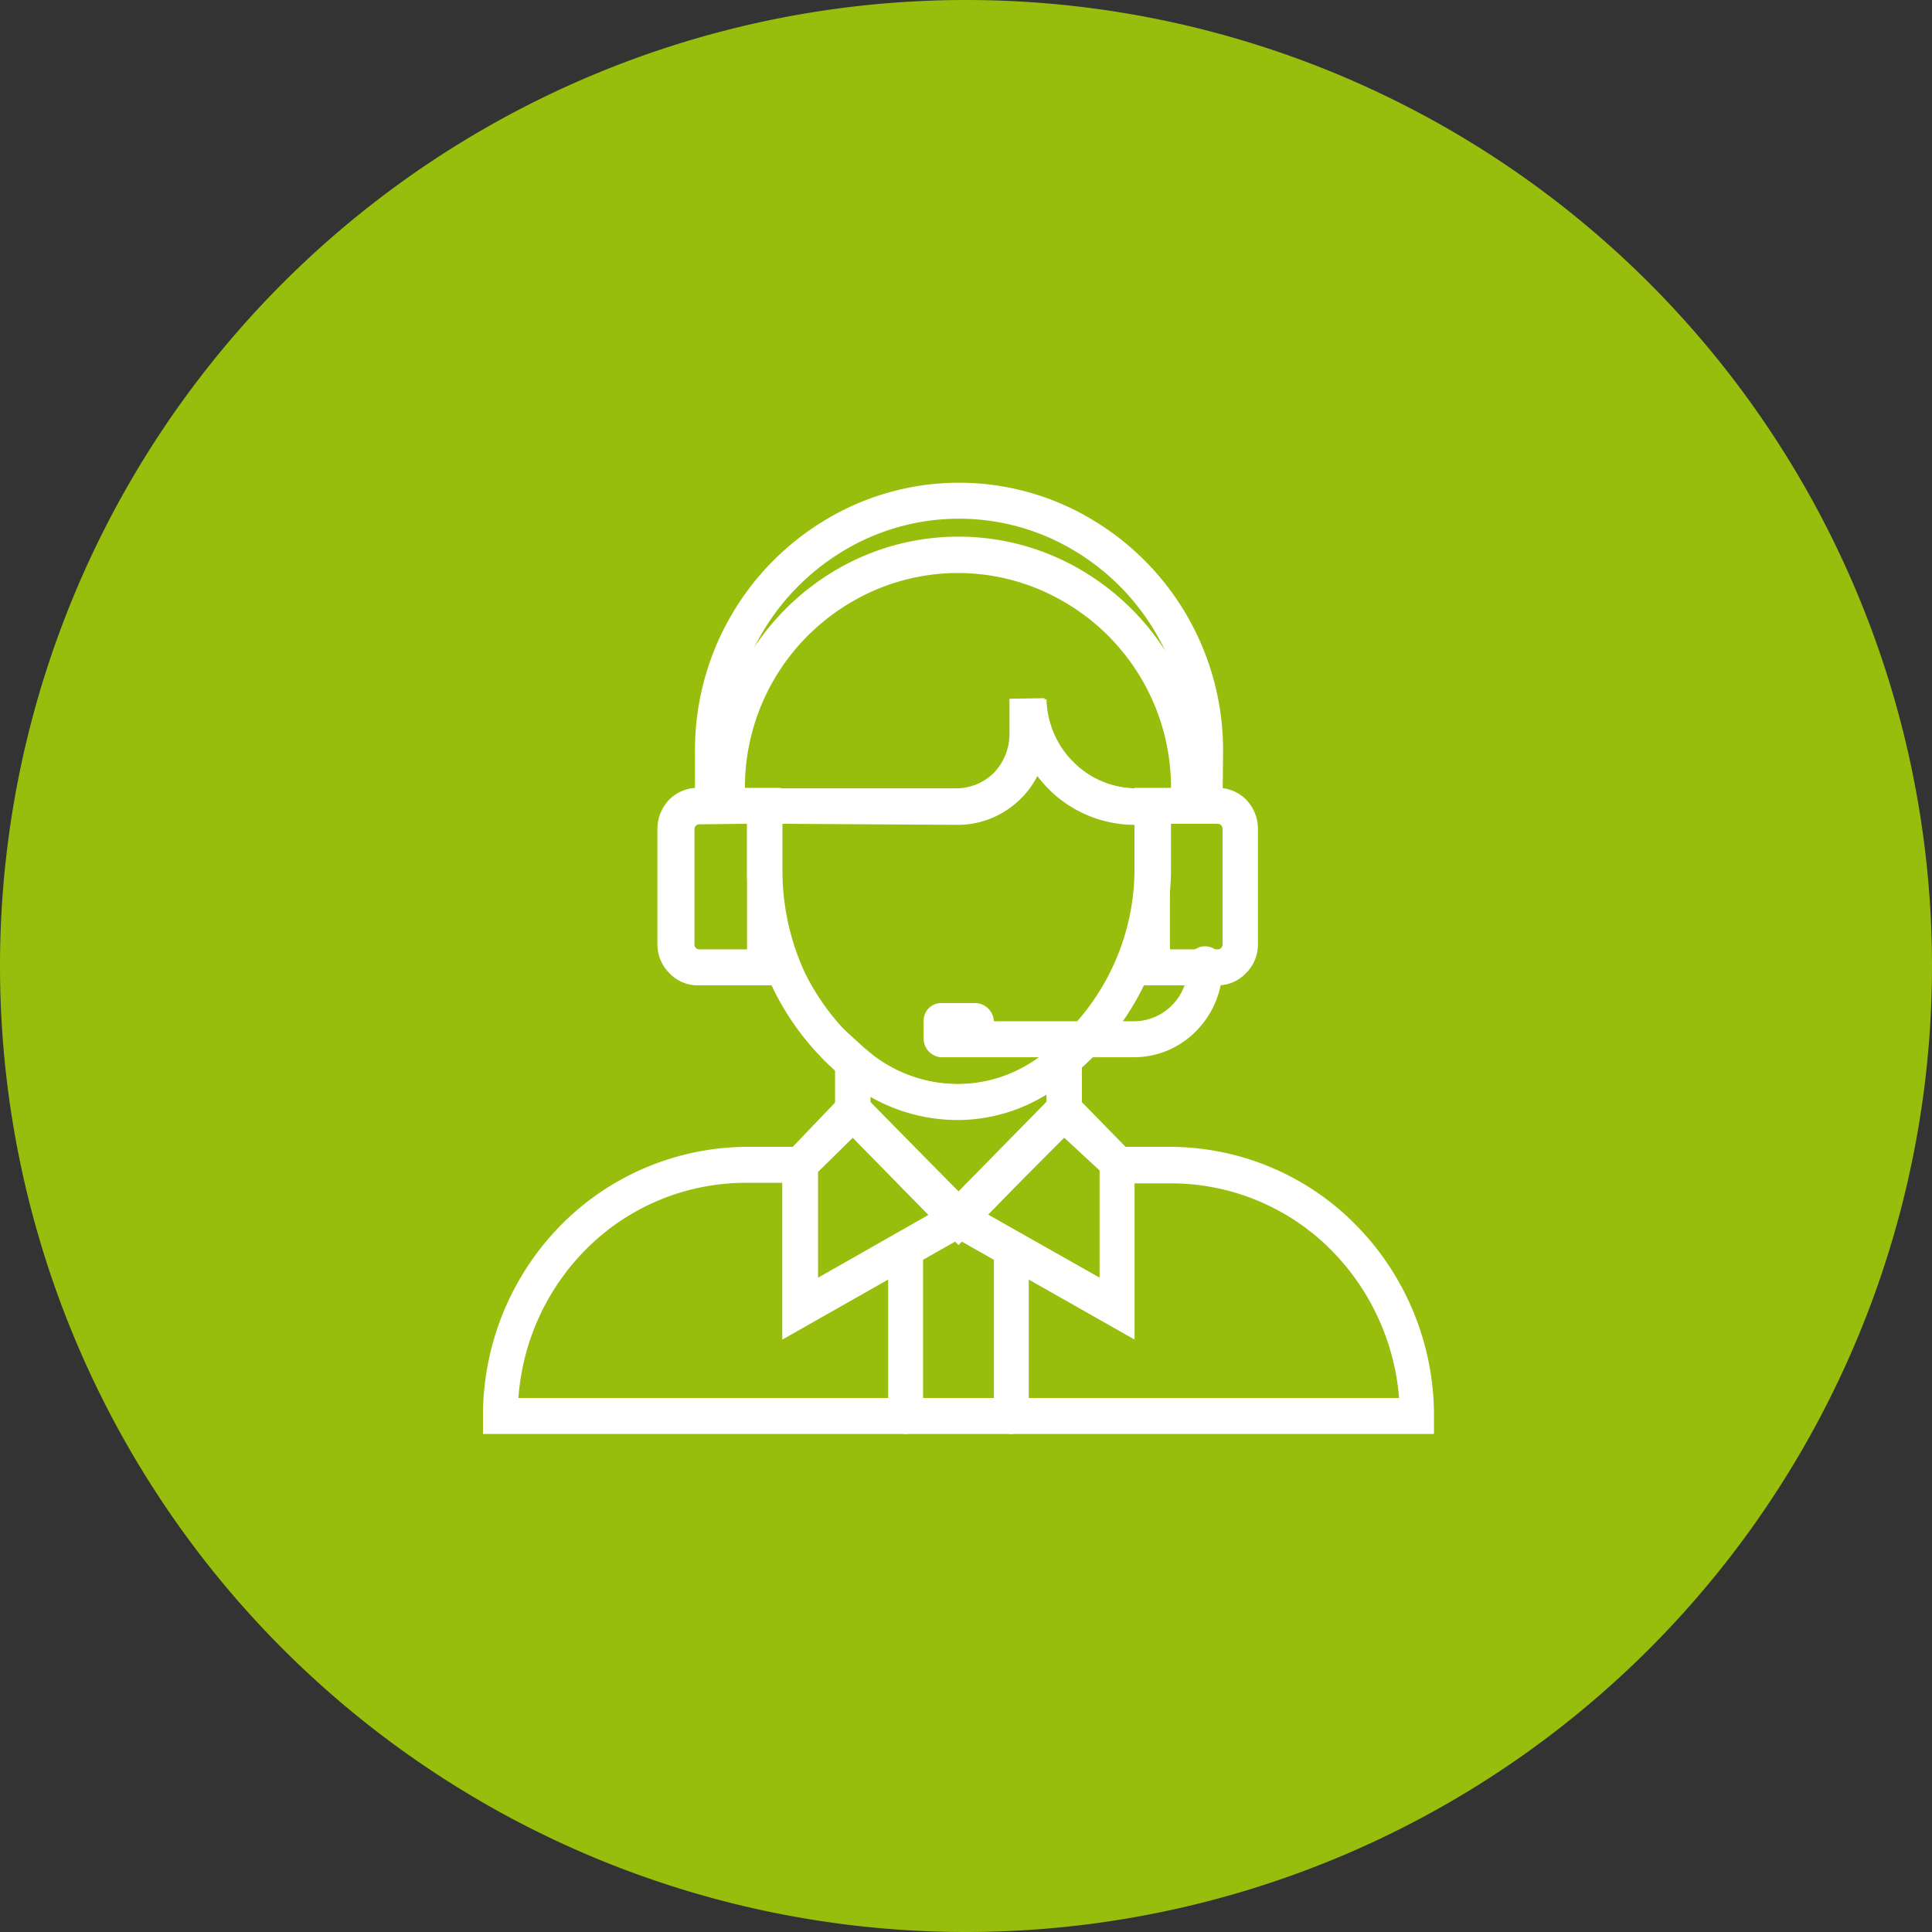
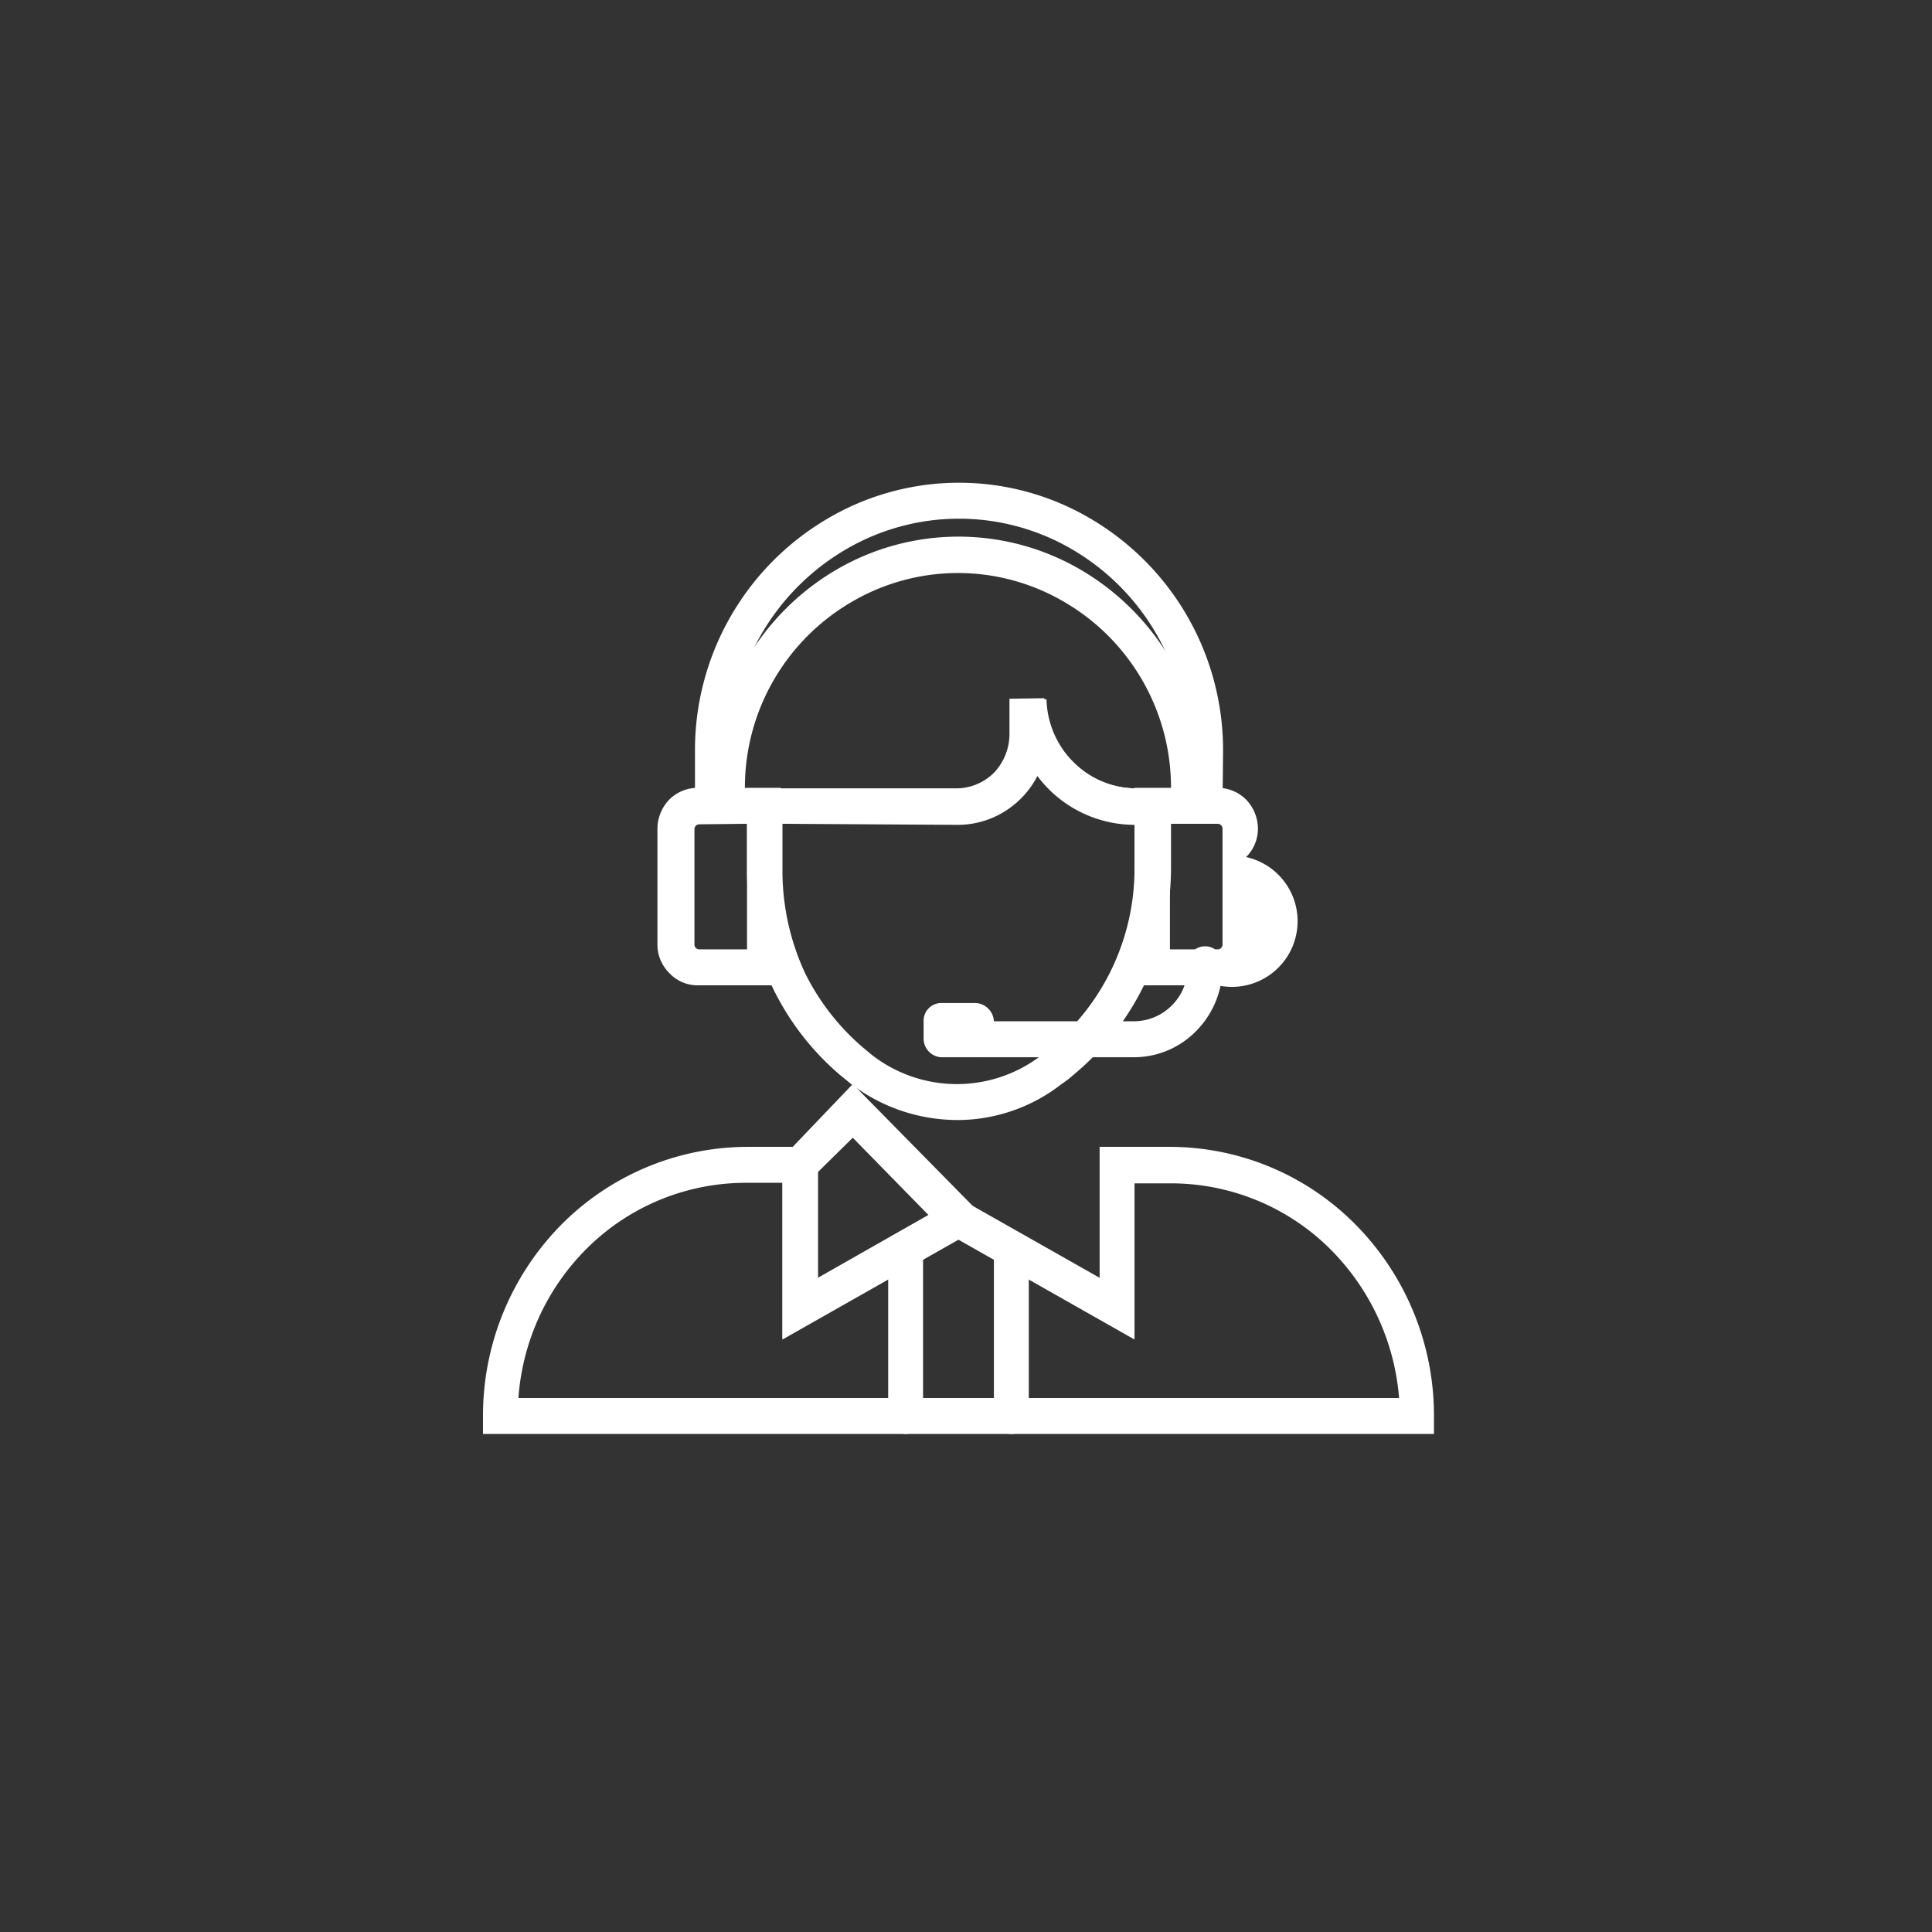
<svg xmlns="http://www.w3.org/2000/svg" viewBox="0 0 36 36">
  <rect x="0" y="0" width="36" height="36" fill="#333333" stroke="none" />
  <defs>
    <style>.cls-1{fill:#97be0d;}.cls-2{fill:#fff;}</style>
  </defs>
-   <path class="cls-1" d="M18,.8h0a18,18,0,0,1,18,18h0a18,18,0,0,1-18,18h0a18,18,0,0,1-18-18H0A18,18,0,0,1,18,.8Z" transform="translate(0 -0.8)" />
  <path class="cls-2" d="M22.46,16.15H21.14a2.27,2.27,0,0,1-1.81-.91,1.68,1.68,0,0,1-.61.66,1.65,1.65,0,0,1-.86.25H13.27v-.67a4.68,4.68,0,0,1,2.29-4.05,4.51,4.51,0,0,1,4.6,0,4.69,4.69,0,0,1,2.3,4.05Zm-3-2.34A1.72,1.72,0,0,0,20,15a1.65,1.65,0,0,0,1.16.49h.66a4,4,0,0,0-2-3.48,3.91,3.91,0,0,0-3.94,0,4,4,0,0,0-2,3.48h3.94a1,1,0,0,0,.7-.29,1.05,1.05,0,0,0,.29-.71v-.67Z" transform="translate(0 -0.8)" />
  <path class="cls-2" d="M14.58,19.16H13a.72.72,0,0,1-.53-.23.75.75,0,0,1-.22-.53V16.24a.79.79,0,0,1,.22-.54.75.75,0,0,1,.53-.22h1.55Zm-1.55-3a.09.09,0,0,0-.09.09V18.4a.09.09,0,0,0,.09.09h.89V16.15Z" transform="translate(0 -0.8)" />
-   <path class="cls-2" d="M22.69,19.16H21.14V15.48h1.55a.75.75,0,0,1,.53.22.79.79,0,0,1,.22.54V18.4a.75.75,0,0,1-.22.53A.72.72,0,0,1,22.69,19.16Zm-.89-.67h.89a.09.09,0,0,0,.09-.09V16.24a.09.09,0,0,0-.09-.09H21.8Z" transform="translate(0 -0.8)" />
+   <path class="cls-2" d="M22.69,19.16H21.14V15.48h1.55a.75.75,0,0,1,.53.22.79.79,0,0,1,.22.54a.75.75,0,0,1-.22.53A.72.72,0,0,1,22.69,19.16Zm-.89-.67h.89a.09.09,0,0,0,.09-.09V16.24a.09.09,0,0,0-.09-.09H21.8Z" transform="translate(0 -0.8)" />
  <path class="cls-2" d="M22.78,15.81h-.65v-1A4.34,4.34,0,0,0,20,11.05a4.17,4.17,0,0,0-4.26,0,4.36,4.36,0,0,0-2.14,3.76v1h-.65v-1a5,5,0,0,1,2.46-4.34,4.82,4.82,0,0,1,4.92,0,5,5,0,0,1,2.46,4.34Z" transform="translate(0 -0.8)" />
  <path class="cls-2" d="M17.86,21.67a3.28,3.28,0,0,1-2-.67l-.22-.18a5,5,0,0,1-1.23-1.59A5.15,5.15,0,0,1,13.92,17v-1.5h3.94a1,1,0,0,0,.7-.29,1.05,1.05,0,0,0,.29-.71v-.67h.65A1.72,1.72,0,0,0,20,15a1.65,1.65,0,0,0,1.16.49h.66V17A5,5,0,0,1,20,20.83a1.84,1.84,0,0,1-.22.17,3.16,3.16,0,0,1-2,.67Zm-3.28-5.52V17A4.53,4.53,0,0,0,15,18.93a4.38,4.38,0,0,0,1.07,1.38l.18.15a2.58,2.58,0,0,0,3.16,0,.8.8,0,0,0,.17-.15A4.32,4.32,0,0,0,21.14,17v-.83a2.27,2.27,0,0,1-1.81-.91,1.68,1.68,0,0,1-.61.66,1.65,1.65,0,0,1-.86.25Z" transform="translate(0 -0.8)" />
-   <path class="cls-2" d="M17.86,24l-2.3-2.34V19.83l.55.5.17.14a2.62,2.62,0,0,0,3.16,0l.17-.15.55-.49v1.81Zm-1.64-2.62L17.86,23l1.64-1.67v-.14a3.26,3.26,0,0,1-3.28,0Z" transform="translate(0 -0.8)" />
  <path class="cls-2" d="M26.72,27.52H9v-.34a5.06,5.06,0,0,1,1.44-3.54,4.9,4.9,0,0,1,3.48-1.47h1.32v2.44l2.62-1.49,2.63,1.49V22.17H21.8a4.87,4.87,0,0,1,3.48,1.47,5.06,5.06,0,0,1,1.44,3.54ZM9.66,26.85H26.07A4.42,4.42,0,0,0,24.71,24a4.21,4.21,0,0,0-2.91-1.15h-.66v2.91l-3.28-1.86-3.28,1.86V22.84h-.66A4.2,4.2,0,0,0,11,24,4.37,4.37,0,0,0,9.66,26.85Z" transform="translate(0 -0.8)" />
  <path class="cls-2" d="M14.58,25.75V22.37L15.89,21l2.51,2.55Zm.66-3.11v2l2.08-1.18L15.89,22Z" transform="translate(0 -0.8)" />
-   <path class="cls-2" d="M21.14,25.75l-3.82-2.17L19.83,21l1.31,1.34ZM18.4,23.43l2.09,1.18v-2L19.83,22Z" transform="translate(0 -0.8)" />
  <path class="cls-2" d="M21.14,20.5H18.19a.34.34,0,0,1,0-.67h2.95a1,1,0,0,0,.7-.3,1,1,0,0,0,.29-.71.33.33,0,1,1,.65,0A1.7,1.7,0,0,1,22.3,20,1.62,1.62,0,0,1,21.14,20.5Z" transform="translate(0 -0.8)" />
  <path class="cls-2" d="M16.88,27.52a.34.34,0,0,1-.33-.34v-3a.33.33,0,0,1,.33-.33.32.32,0,0,1,.32.33v3a.34.34,0,0,1-.09.24A.34.34,0,0,1,16.88,27.52Z" transform="translate(0 -0.8)" />
  <path class="cls-2" d="M18.85,27.52a.33.33,0,0,1-.33-.34v-3a.33.33,0,1,1,.65,0v3a.34.34,0,0,1-.09.24A.34.34,0,0,1,18.85,27.52Z" transform="translate(0 -0.8)" />
  <path class="cls-2" d="M17.53,19.49h.66a.36.36,0,0,1,.33.34v.33a.34.34,0,0,1-.33.34h-.66a.35.35,0,0,1-.32-.34v-.33A.33.33,0,0,1,17.53,19.49Z" transform="translate(0 -0.8)" />
</svg>